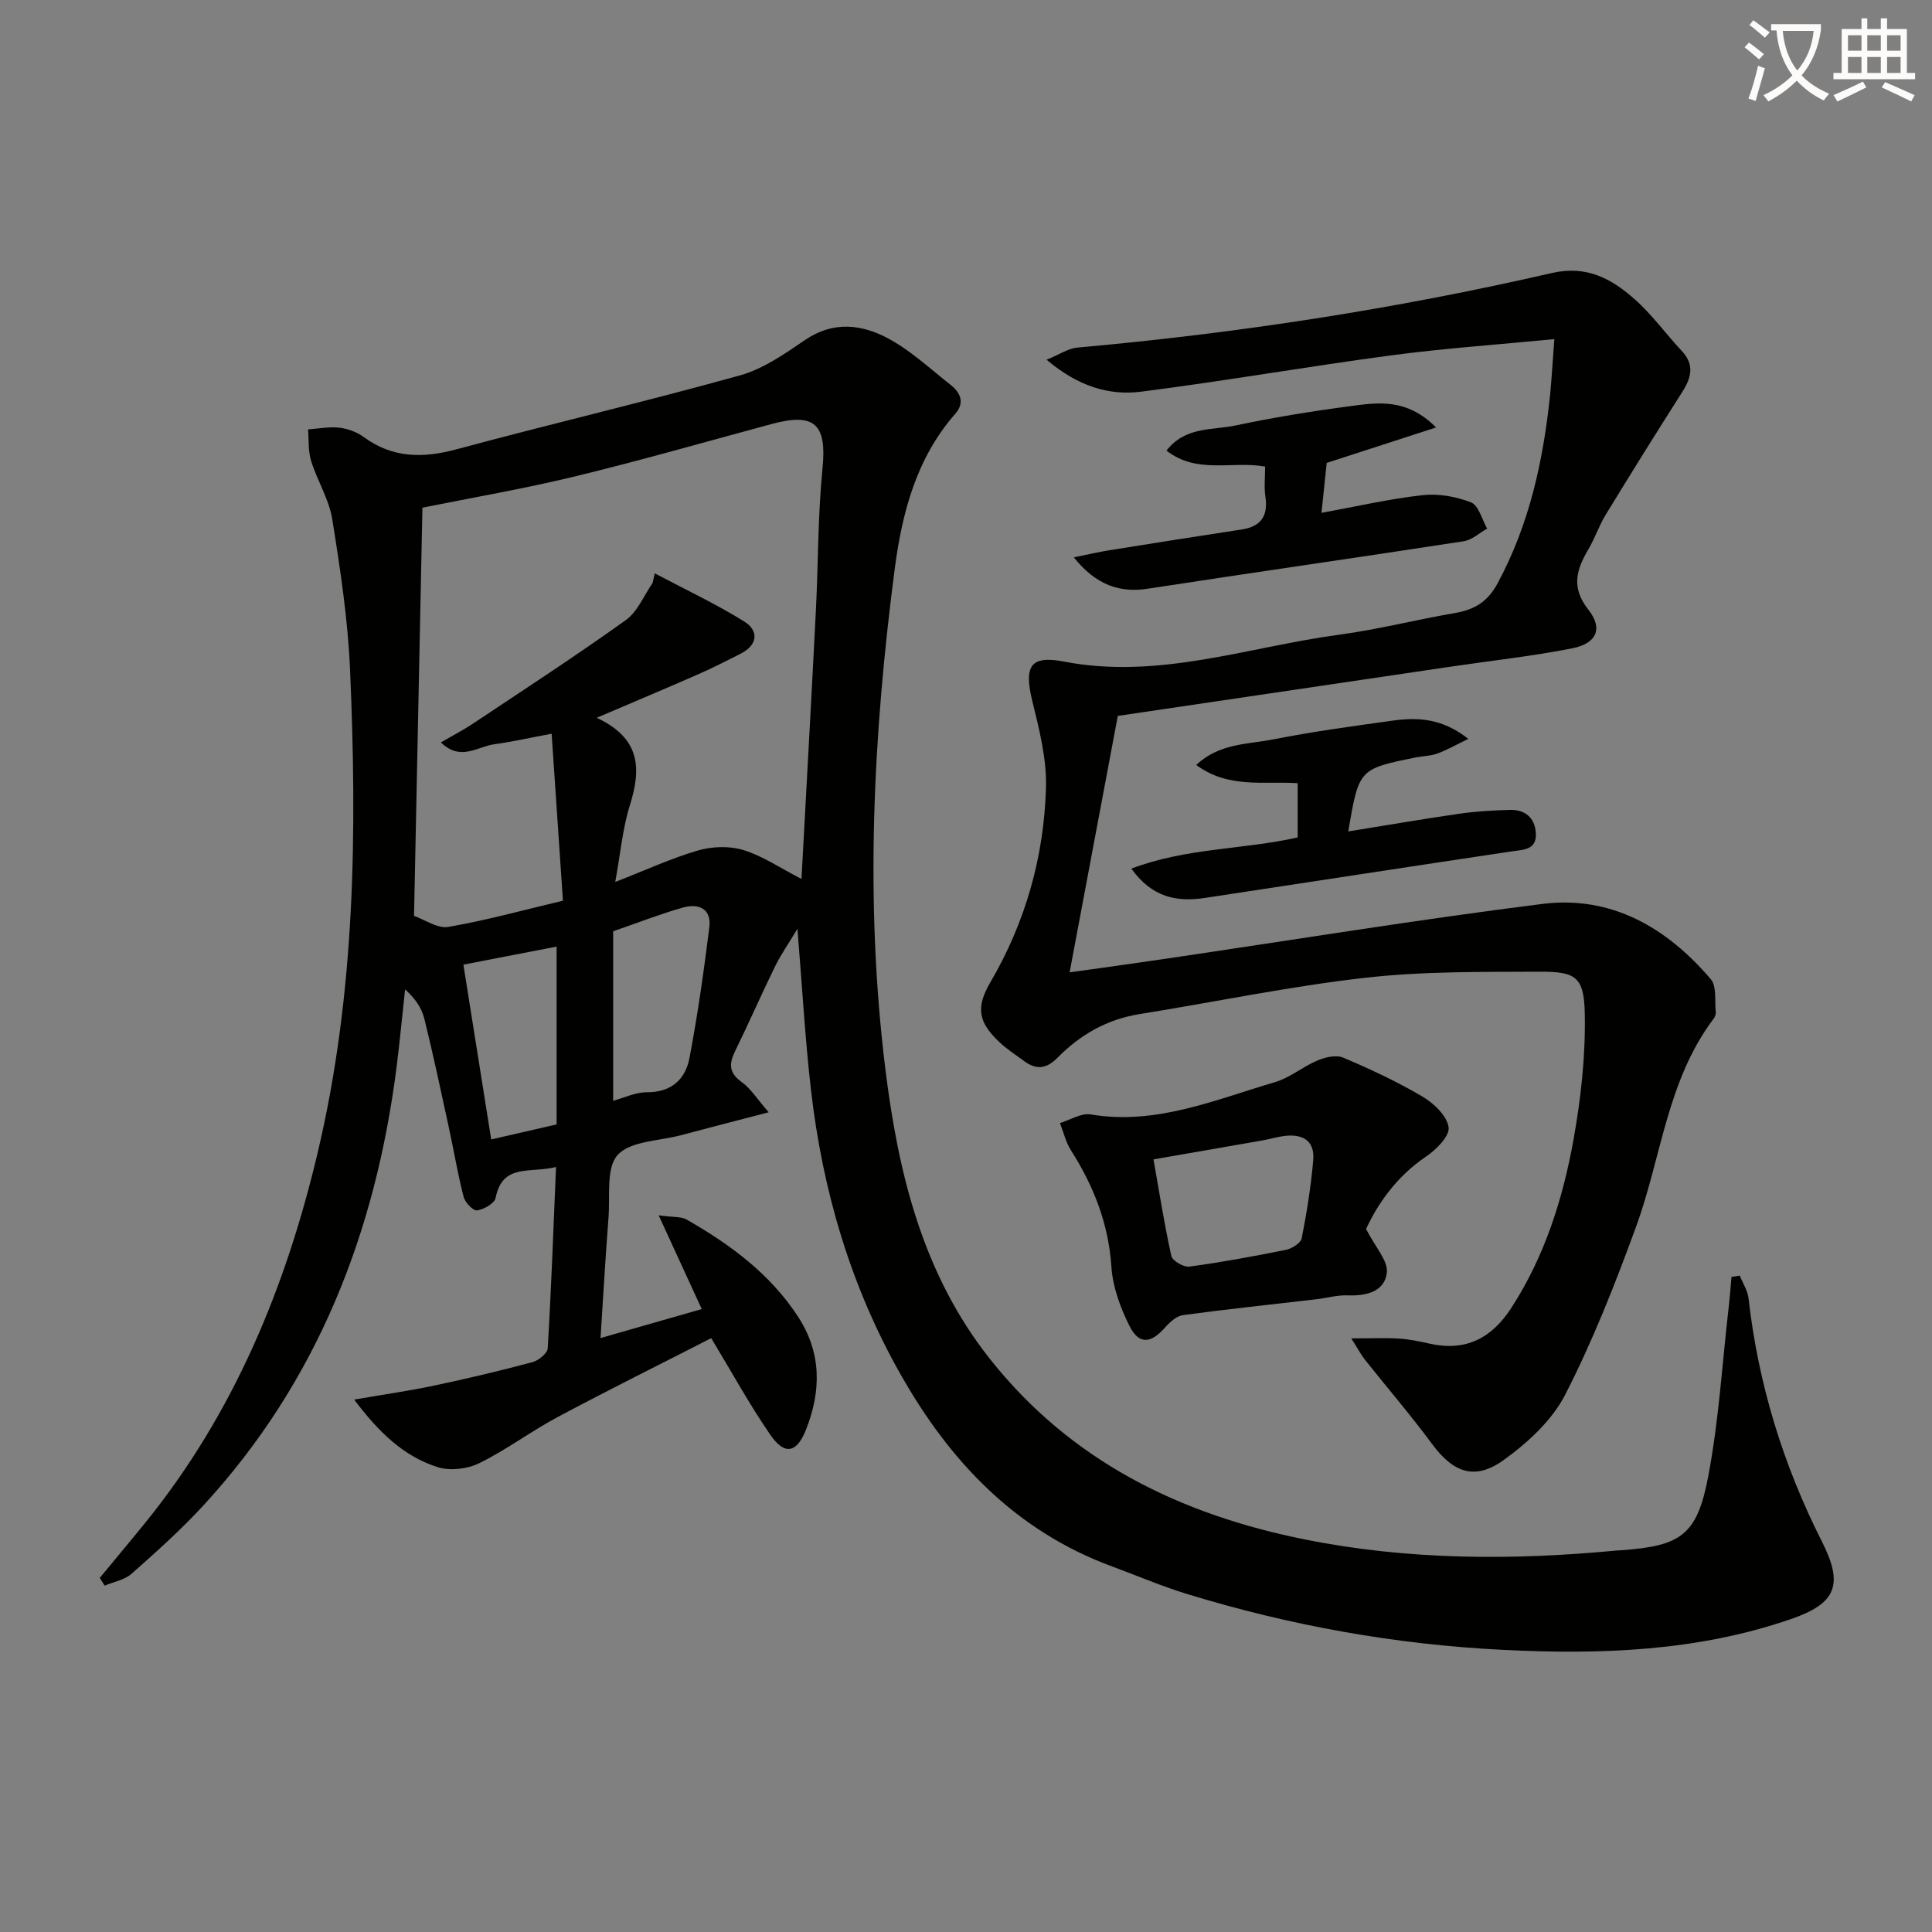
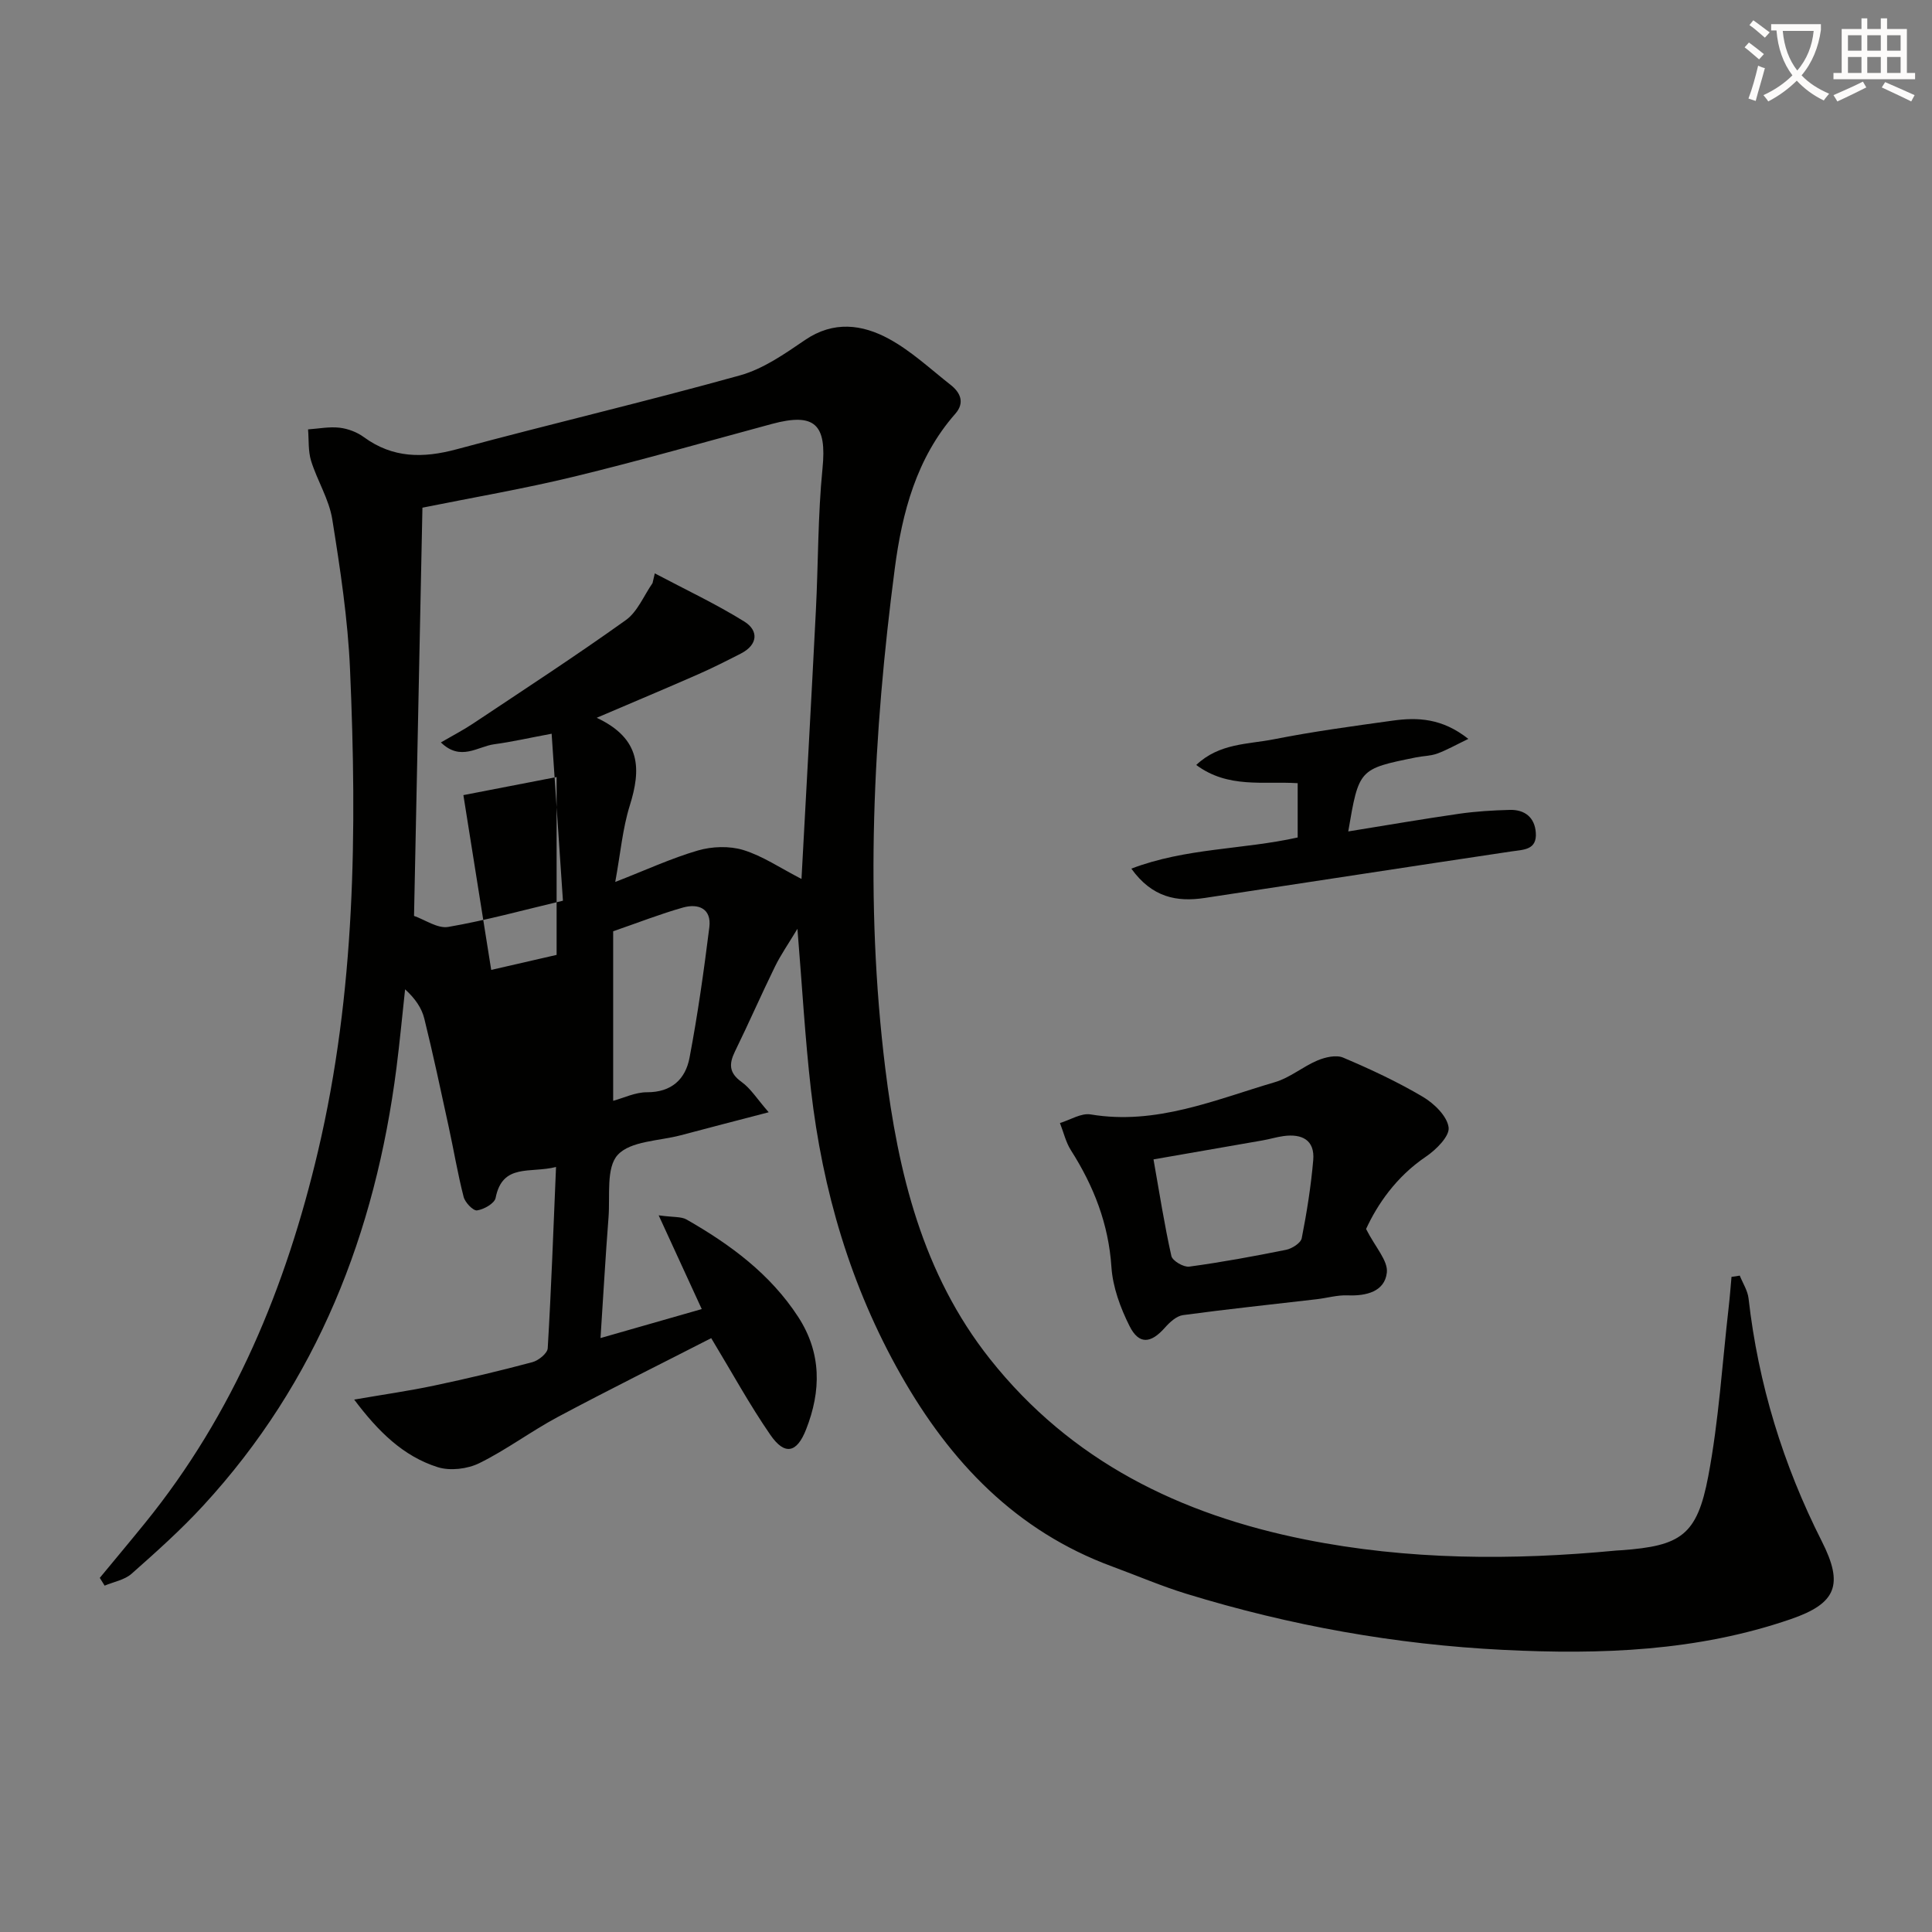
<svg xmlns="http://www.w3.org/2000/svg" enable-background="new 0 0 400 400" viewBox="0 0 400 400">
  <rect x="0" y="0" width="400" height="400" fill="#808080" stroke="none" />
  <path d="m362.1 8.8c1.1.8 2.1 1.6 3.1 2.4l-1 1.1c-1.3-1.1-2.3-2-3-2.5zm1.9 4.8c.5.2.9.4 1.4.5-.6 2.3-1.3 4.5-1.9 6.8l-1.5-.5c.8-2.1 1.4-4.3 2-6.8zm-1-9.4c1.3.9 2.4 1.8 3.4 2.5l-1 1.1c-1.4-1.2-2.4-2.1-3.2-2.6zm3.7 2.2v-1.4h10.3v1.2c-.5 3.6-1.8 6.8-4 9.4 1.5 1.6 3.4 2.8 5.7 3.8-.3.4-.7.8-1.1 1.4-2.3-1.1-4.1-2.5-5.6-4.1-1.6 1.6-3.6 3.1-5.9 4.3-.3-.5-.7-.9-1-1.3 2.4-1.1 4.4-2.5 6-4.1-1.9-2.5-3-5.6-3.3-9.3h-1.1zm8.8 0h-6.4c.3 3.3 1.3 6 3 8.2 2-2.3 3.1-5.1 3.4-8.2z" fill="#fcfbfa" />
  <path d="m385.3 3.8h1.3v2.2h2.8v-2.2h1.3v2.2h4.1v9.1h1.7v1.3h-16.9v-1.3h1.7v-9.1h4.1v-2.2zm.4 13.1.7 1.2c-1.8.9-3.8 1.9-6 2.9-.2-.4-.5-.8-.8-1.3 2.3-1 4.3-1.9 6.1-2.8zm-3.1-6.4h2.8v-3.2h-2.8zm0 4.6h2.8v-3.3h-2.8zm4-4.6h2.8v-3.2h-2.8zm0 4.6h2.8v-3.3h-2.8zm3.7 1.9c2.1.9 4.1 1.8 6.1 2.7l-.7 1.3c-2.2-1.1-4.2-2-6.1-2.9zm3.2-9.7h-2.8v3.2h2.8zm-2.8 7.8h2.8v-3.3h-2.8z" fill="#fcfbfa" />
  <g fill="#010100">
-     <path d="m360.2 264.1c.63 1.58 1.64 3.11 1.82 4.74 2.01 17.69 7.14 34.41 15.17 50.28 4.55 8.98 3.03 12.85-6.41 16.1-19.35 6.66-39.3 7.38-59.54 6.37-22.38-1.11-44.18-5.04-65.54-11.59-5.23-1.6-10.28-3.78-15.42-5.67-19.93-7.34-33.53-21.63-43.77-39.68-10.42-18.36-16.21-38.18-18.61-59.02-1.22-10.65-1.82-21.37-2.8-33.33-1.9 3.16-3.46 5.39-4.64 7.8-2.85 5.82-5.44 11.76-8.29 17.58-1.27 2.61-1.25 4.45 1.37 6.33 1.9 1.36 3.21 3.53 5.61 6.27-6.84 1.79-12.54 3.25-18.23 4.77-4.49 1.19-10.35 1.16-13.02 4.05-2.45 2.65-1.57 8.48-1.91 12.92-.63 8.08-1.08 16.18-1.66 25.01 7.19-2.06 13.76-3.94 20.96-6-2.85-6.19-5.6-12.18-8.92-19.41 3.06.43 4.66.23 5.78.87 9.03 5.16 17.31 11.25 23.1 20.15 4.87 7.49 4.78 15.35 1.63 23.34-1.91 4.86-4.42 5.39-7.38 1.1-4.31-6.24-7.96-12.94-12.25-20.03-10.25 5.25-21.08 10.62-31.73 16.3-5.55 2.96-10.65 6.81-16.28 9.58-2.45 1.21-6.02 1.64-8.59.84-7.17-2.26-12.36-7.4-17.32-14 6-1.04 11.32-1.79 16.56-2.9 6.82-1.44 13.61-3.05 20.34-4.85 1.27-.34 3.11-1.83 3.17-2.88.73-12.24 1.17-24.49 1.72-37.53-5.35 1.37-11.08-.85-12.51 6.41-.22 1.13-2.42 2.38-3.84 2.58-.81.11-2.48-1.63-2.78-2.8-1.24-4.81-2.05-9.73-3.11-14.59-1.62-7.45-3.2-14.91-5.03-22.31-.53-2.16-1.85-4.13-3.98-6.07-.59 5.43-1.1 10.88-1.79 16.3-4.38 34.15-16.4 64.97-40.01 90.6-4.61 5.01-9.72 9.58-14.83 14.1-1.45 1.28-3.7 1.67-5.58 2.46-.33-.54-.67-1.07-1-1.61 3.11-3.77 6.26-7.52 9.34-11.32 18.41-22.68 29.22-48.89 35.85-77.05 7.74-32.87 8.08-66.27 6.62-99.72-.45-10.4-2.03-20.79-3.68-31.09-.67-4.15-3.11-7.99-4.38-12.08-.63-2.04-.45-4.34-.63-6.52 2.17-.15 4.38-.59 6.5-.35 1.75.2 3.63.91 5.05 1.95 6.01 4.39 12.28 4.39 19.24 2.51 19.51-5.26 39.2-9.88 58.66-15.3 4.8-1.34 9.24-4.45 13.45-7.32 5.9-4.02 11.84-3.24 17.37-.23 4.61 2.51 8.57 6.23 12.75 9.51 2.07 1.62 2.98 3.72.99 5.99-8.06 9.16-11.02 20.51-12.53 32-4.5 34.39-6.23 68.94-1.98 103.48 2.66 21.59 7.67 42.54 21.67 60.21 16.79 21.19 39.38 32.2 65.23 37.38 21.34 4.28 42.91 4.35 64.51 2.29.33-.03.67-.03 1-.06 12.33-.9 15.67-3.08 17.99-15.33 2.18-11.53 2.89-23.35 4.23-35.04.24-2.07.39-4.15.58-6.23.59-.06 1.15-.16 1.71-.26zm-225.1-143.37c.16-.67.31-1.35.47-2.02 6.2 3.29 12.59 6.28 18.54 9.98 2.97 1.85 2.84 4.79-.7 6.61-2.95 1.51-5.91 3.01-8.94 4.34-6.49 2.85-13.02 5.59-20.93 8.97 9.3 4.36 9.17 10.74 6.85 18.17-1.49 4.76-1.92 9.86-3.01 15.82 6.37-2.48 11.63-4.92 17.13-6.52 2.93-.85 6.51-.97 9.39-.09 4 1.23 7.62 3.71 12.04 5.99 1.02-18.88 2.05-37.24 2.98-55.6.5-9.8.4-19.64 1.37-29.39.91-9.11-1.55-11.63-10.51-9.21-13.59 3.67-27.13 7.55-40.8 10.87-10.45 2.54-21.08 4.35-31.52 6.46-.58 28.1-1.16 56.16-1.74 84.52 2.26.78 4.87 2.66 7.09 2.28 7.77-1.34 15.4-3.45 23.74-5.43-.79-11.73-1.56-23.06-2.34-34.57-4.78.89-8.31 1.7-11.89 2.18-3.43.46-6.94 3.6-11.04-.38 2.46-1.43 4.61-2.54 6.61-3.87 10.61-7.07 21.3-14.03 31.66-21.44 2.44-1.73 3.74-5.07 5.55-7.67zm-8.15 107.18c2.21-.6 4.6-1.78 6.99-1.77 5.12.02 7.99-2.73 8.82-7.15 1.7-8.94 2.97-17.97 4.1-27.01.48-3.88-2.27-4.98-5.47-4.08-4.61 1.3-9.08 3.06-14.44 4.91zm-31.01-28.19c1.94 12.2 3.83 24.06 5.76 36.19 4.27-.98 8.54-1.96 13.54-3.11 0-12.25 0-24.56 0-36.82-6.11 1.18-12.42 2.4-19.3 3.74z" />
-     <path d="m321.81 70.21c-11.81 1.15-22.87 1.91-33.83 3.37-17.26 2.3-34.43 5.31-51.7 7.51-6.69.85-13.09-1.11-19.59-6.61 2.73-1.12 4.47-2.34 6.31-2.51 33.1-2.96 65.89-7.99 98.27-15.44 7.27-1.67 12.39 1.19 17.17 5.42 3.59 3.17 6.43 7.16 9.73 10.68 2.72 2.89 2.01 5.57.11 8.54-5.36 8.41-10.62 16.87-15.82 25.37-1.38 2.25-2.22 4.83-3.56 7.11-2.5 4.24-3.71 7.94-.03 12.6 3.08 3.9 1.67 6.98-3.32 7.97-8.29 1.64-16.72 2.55-25.09 3.79-22.97 3.39-45.93 6.8-69.03 10.21-3.3 17.55-6.53 34.76-9.98 53.1 7.23-1.02 13.39-1.86 19.54-2.77 26.1-3.84 52.15-8.11 78.32-11.4 14.29-1.8 25.8 4.9 34.89 15.58 1.26 1.48.78 4.47 1.03 6.77.05.45-.16 1.04-.44 1.41-9.65 12.77-10.81 28.68-16.06 43.07-4.31 11.82-8.96 23.62-14.68 34.79-2.74 5.34-7.79 9.96-12.77 13.54-5.98 4.3-10.44 2.53-14.78-3.34-4.42-5.98-9.28-11.64-13.91-17.46-.76-.96-1.33-2.06-2.82-4.41 4.14 0 7.01-.14 9.86.04 2.14.13 4.27.58 6.37 1.05 7.48 1.67 12.85-1.13 16.92-7.43 6.9-10.67 10.65-22.54 12.86-34.82 1.54-8.59 2.51-17.43 2.33-26.13-.15-7.53-1.84-8.66-9.28-8.63-12.1.05-24.29-.1-36.28 1.27-15.64 1.78-31.12 5.02-46.69 7.52-6.69 1.08-12.24 4.28-16.88 8.99-2.35 2.38-4.43 2.58-6.95.72-1.74-1.28-3.58-2.46-5.14-3.94-4.37-4.13-4.88-7.18-1.85-12.36 7.28-12.45 11.1-25.98 11.52-40.25.18-5.97-1.39-12.09-2.83-17.98-1.74-7.12-.52-9.55 6.54-8.18 19.63 3.79 38.08-3.02 56.98-5.56 8.03-1.08 15.94-3.11 23.94-4.48 4.01-.69 6.76-2.26 8.84-6.1 6.62-12.25 9.48-25.44 10.9-39.08.32-3.29.5-6.59.88-11.54z" />
+     <path d="m360.2 264.1c.63 1.58 1.64 3.11 1.82 4.74 2.01 17.69 7.14 34.41 15.17 50.28 4.55 8.98 3.03 12.85-6.41 16.1-19.35 6.66-39.3 7.38-59.54 6.37-22.38-1.11-44.18-5.04-65.54-11.59-5.23-1.6-10.28-3.78-15.42-5.67-19.93-7.34-33.53-21.63-43.77-39.68-10.42-18.36-16.21-38.18-18.61-59.02-1.22-10.65-1.82-21.37-2.8-33.33-1.9 3.16-3.46 5.39-4.64 7.8-2.85 5.82-5.44 11.76-8.29 17.58-1.27 2.61-1.25 4.45 1.37 6.33 1.9 1.36 3.21 3.53 5.61 6.27-6.84 1.79-12.54 3.25-18.23 4.77-4.49 1.19-10.35 1.16-13.02 4.05-2.45 2.65-1.57 8.48-1.91 12.92-.63 8.08-1.08 16.18-1.66 25.01 7.19-2.06 13.76-3.94 20.96-6-2.85-6.19-5.6-12.18-8.92-19.41 3.06.43 4.66.23 5.78.87 9.03 5.16 17.31 11.25 23.1 20.15 4.87 7.49 4.78 15.35 1.63 23.34-1.91 4.86-4.42 5.39-7.38 1.1-4.31-6.24-7.96-12.94-12.25-20.03-10.25 5.25-21.08 10.62-31.73 16.3-5.55 2.96-10.65 6.81-16.28 9.58-2.45 1.21-6.02 1.64-8.59.84-7.17-2.26-12.36-7.4-17.32-14 6-1.04 11.32-1.79 16.56-2.9 6.82-1.44 13.61-3.05 20.34-4.85 1.27-.34 3.11-1.83 3.17-2.88.73-12.24 1.17-24.49 1.72-37.53-5.35 1.37-11.08-.85-12.51 6.41-.22 1.13-2.42 2.38-3.84 2.58-.81.11-2.48-1.63-2.78-2.8-1.24-4.81-2.05-9.73-3.11-14.59-1.62-7.45-3.2-14.91-5.03-22.31-.53-2.16-1.85-4.13-3.98-6.07-.59 5.43-1.1 10.88-1.79 16.3-4.38 34.15-16.4 64.97-40.01 90.6-4.61 5.01-9.72 9.58-14.83 14.1-1.45 1.28-3.7 1.67-5.58 2.46-.33-.54-.67-1.07-1-1.61 3.11-3.77 6.26-7.52 9.34-11.32 18.41-22.68 29.22-48.89 35.85-77.05 7.74-32.87 8.08-66.27 6.62-99.72-.45-10.4-2.03-20.79-3.68-31.09-.67-4.15-3.11-7.99-4.38-12.08-.63-2.04-.45-4.34-.63-6.52 2.17-.15 4.38-.59 6.5-.35 1.75.2 3.63.91 5.05 1.95 6.01 4.39 12.28 4.39 19.24 2.51 19.51-5.26 39.2-9.88 58.66-15.3 4.8-1.34 9.24-4.45 13.45-7.32 5.9-4.02 11.84-3.24 17.37-.23 4.61 2.51 8.57 6.23 12.75 9.51 2.07 1.62 2.98 3.72.99 5.99-8.06 9.16-11.02 20.51-12.53 32-4.5 34.39-6.23 68.94-1.98 103.48 2.66 21.59 7.67 42.54 21.67 60.21 16.79 21.19 39.38 32.2 65.23 37.38 21.34 4.28 42.91 4.35 64.51 2.29.33-.03.67-.03 1-.06 12.33-.9 15.67-3.08 17.99-15.33 2.18-11.53 2.89-23.35 4.23-35.04.24-2.07.39-4.15.58-6.23.59-.06 1.15-.16 1.71-.26zm-225.1-143.37c.16-.67.31-1.35.47-2.02 6.2 3.29 12.59 6.28 18.54 9.98 2.97 1.85 2.84 4.79-.7 6.61-2.95 1.51-5.91 3.01-8.94 4.34-6.49 2.85-13.02 5.59-20.93 8.97 9.3 4.36 9.17 10.74 6.85 18.17-1.49 4.76-1.92 9.86-3.01 15.82 6.37-2.48 11.63-4.92 17.13-6.52 2.93-.85 6.51-.97 9.39-.09 4 1.23 7.62 3.71 12.04 5.99 1.02-18.88 2.05-37.24 2.98-55.6.5-9.8.4-19.64 1.37-29.39.91-9.11-1.55-11.63-10.51-9.21-13.59 3.67-27.13 7.55-40.8 10.87-10.45 2.54-21.08 4.35-31.52 6.46-.58 28.1-1.16 56.16-1.74 84.52 2.26.78 4.87 2.66 7.09 2.28 7.77-1.34 15.4-3.45 23.74-5.43-.79-11.73-1.56-23.06-2.34-34.57-4.78.89-8.31 1.7-11.89 2.18-3.43.46-6.94 3.6-11.04-.38 2.46-1.43 4.61-2.54 6.61-3.87 10.61-7.07 21.3-14.03 31.66-21.44 2.44-1.73 3.74-5.07 5.55-7.67zm-8.15 107.18c2.21-.6 4.6-1.78 6.99-1.77 5.12.02 7.99-2.73 8.82-7.15 1.7-8.94 2.97-17.97 4.1-27.01.48-3.88-2.27-4.98-5.47-4.08-4.61 1.3-9.08 3.06-14.44 4.91m-31.01-28.19c1.94 12.2 3.83 24.06 5.76 36.19 4.27-.98 8.54-1.96 13.54-3.11 0-12.25 0-24.56 0-36.82-6.11 1.18-12.42 2.4-19.3 3.74z" />
    <path d="m282.83 254.45c1.93 3.8 4.58 6.58 4.3 9.03-.44 3.92-4.24 4.87-8.11 4.71-2.12-.09-4.27.55-6.41.8-9.23 1.08-18.47 2.04-27.68 3.29-1.35.18-2.75 1.47-3.74 2.59-2.93 3.32-5.39 3.56-7.34-.34-1.89-3.77-3.46-8.04-3.74-12.19-.59-8.94-3.66-16.77-8.38-24.18-1.07-1.68-1.53-3.75-2.28-5.65 2.13-.64 4.4-2.11 6.36-1.78 13.56 2.27 25.73-3.03 38.18-6.69 3.09-.91 5.75-3.21 8.77-4.48 1.61-.68 3.88-1.21 5.33-.59 5.64 2.39 11.23 5 16.49 8.11 2.33 1.38 5.03 3.99 5.34 6.34.24 1.81-2.6 4.64-4.71 6.06-6.19 4.18-10.07 9.95-12.38 14.97zm-44.01-14.41c1.25 7.07 2.26 13.58 3.7 20 .23 1.01 2.54 2.36 3.71 2.2 6.71-.91 13.39-2.14 20.04-3.48 1.23-.25 3.04-1.4 3.24-2.4 1.05-5.34 1.91-10.74 2.38-16.16.36-4.2-2.36-5.5-6.14-4.99-1.47.2-2.9.65-4.36.9-7.62 1.34-15.25 2.66-22.57 3.93z" />
-     <path d="m222.32 115.39c2.96-.59 5.1-1.1 7.26-1.45 9.15-1.47 18.31-2.92 27.47-4.31 4.08-.62 5.54-2.85 4.93-6.87-.29-1.93-.05-3.95-.05-6.16-6.8-1.23-14.11 1.65-20.42-3.31 3.89-5.02 9.48-4.19 14.24-5.19 7.77-1.64 15.63-2.93 23.51-3.97 5.79-.77 11.86-1.85 18.07 4.37-8.04 2.61-14.98 4.86-22.65 7.34-.27 2.55-.64 6.11-1.08 10.34 7.08-1.29 13.94-2.88 20.9-3.66 3.3-.37 6.98.28 10.07 1.5 1.58.63 2.25 3.55 3.33 5.43-1.62.9-3.15 2.35-4.86 2.61-21.78 3.36-43.6 6.47-65.37 9.82-5.72.9-10.71-.67-15.35-6.49z" />
    <path d="m279.14 172.14c8.05-1.3 15.53-2.59 23.03-3.67 3.44-.49 6.94-.7 10.42-.79 3.08-.08 5.15 1.54 5.38 4.69.27 3.63-2.49 3.53-5.06 3.91-21.17 3.16-42.31 6.43-63.47 9.63-5.75.87-10.89-.06-15.21-6.07 11.33-4.31 23.02-3.91 34.44-6.45 0-3.59 0-7.31 0-11.24-7.07-.45-14.4 1.14-21-3.77 4.78-4.54 10.72-4.26 16.07-5.32 8.13-1.61 16.37-2.72 24.59-3.86 5.17-.72 10.26-.51 15.67 3.78-2.59 1.25-4.45 2.31-6.43 3.04-1.38.5-2.94.49-4.4.79-11.83 2.39-11.82 2.39-14.03 15.33z" />
  </g>
</svg>